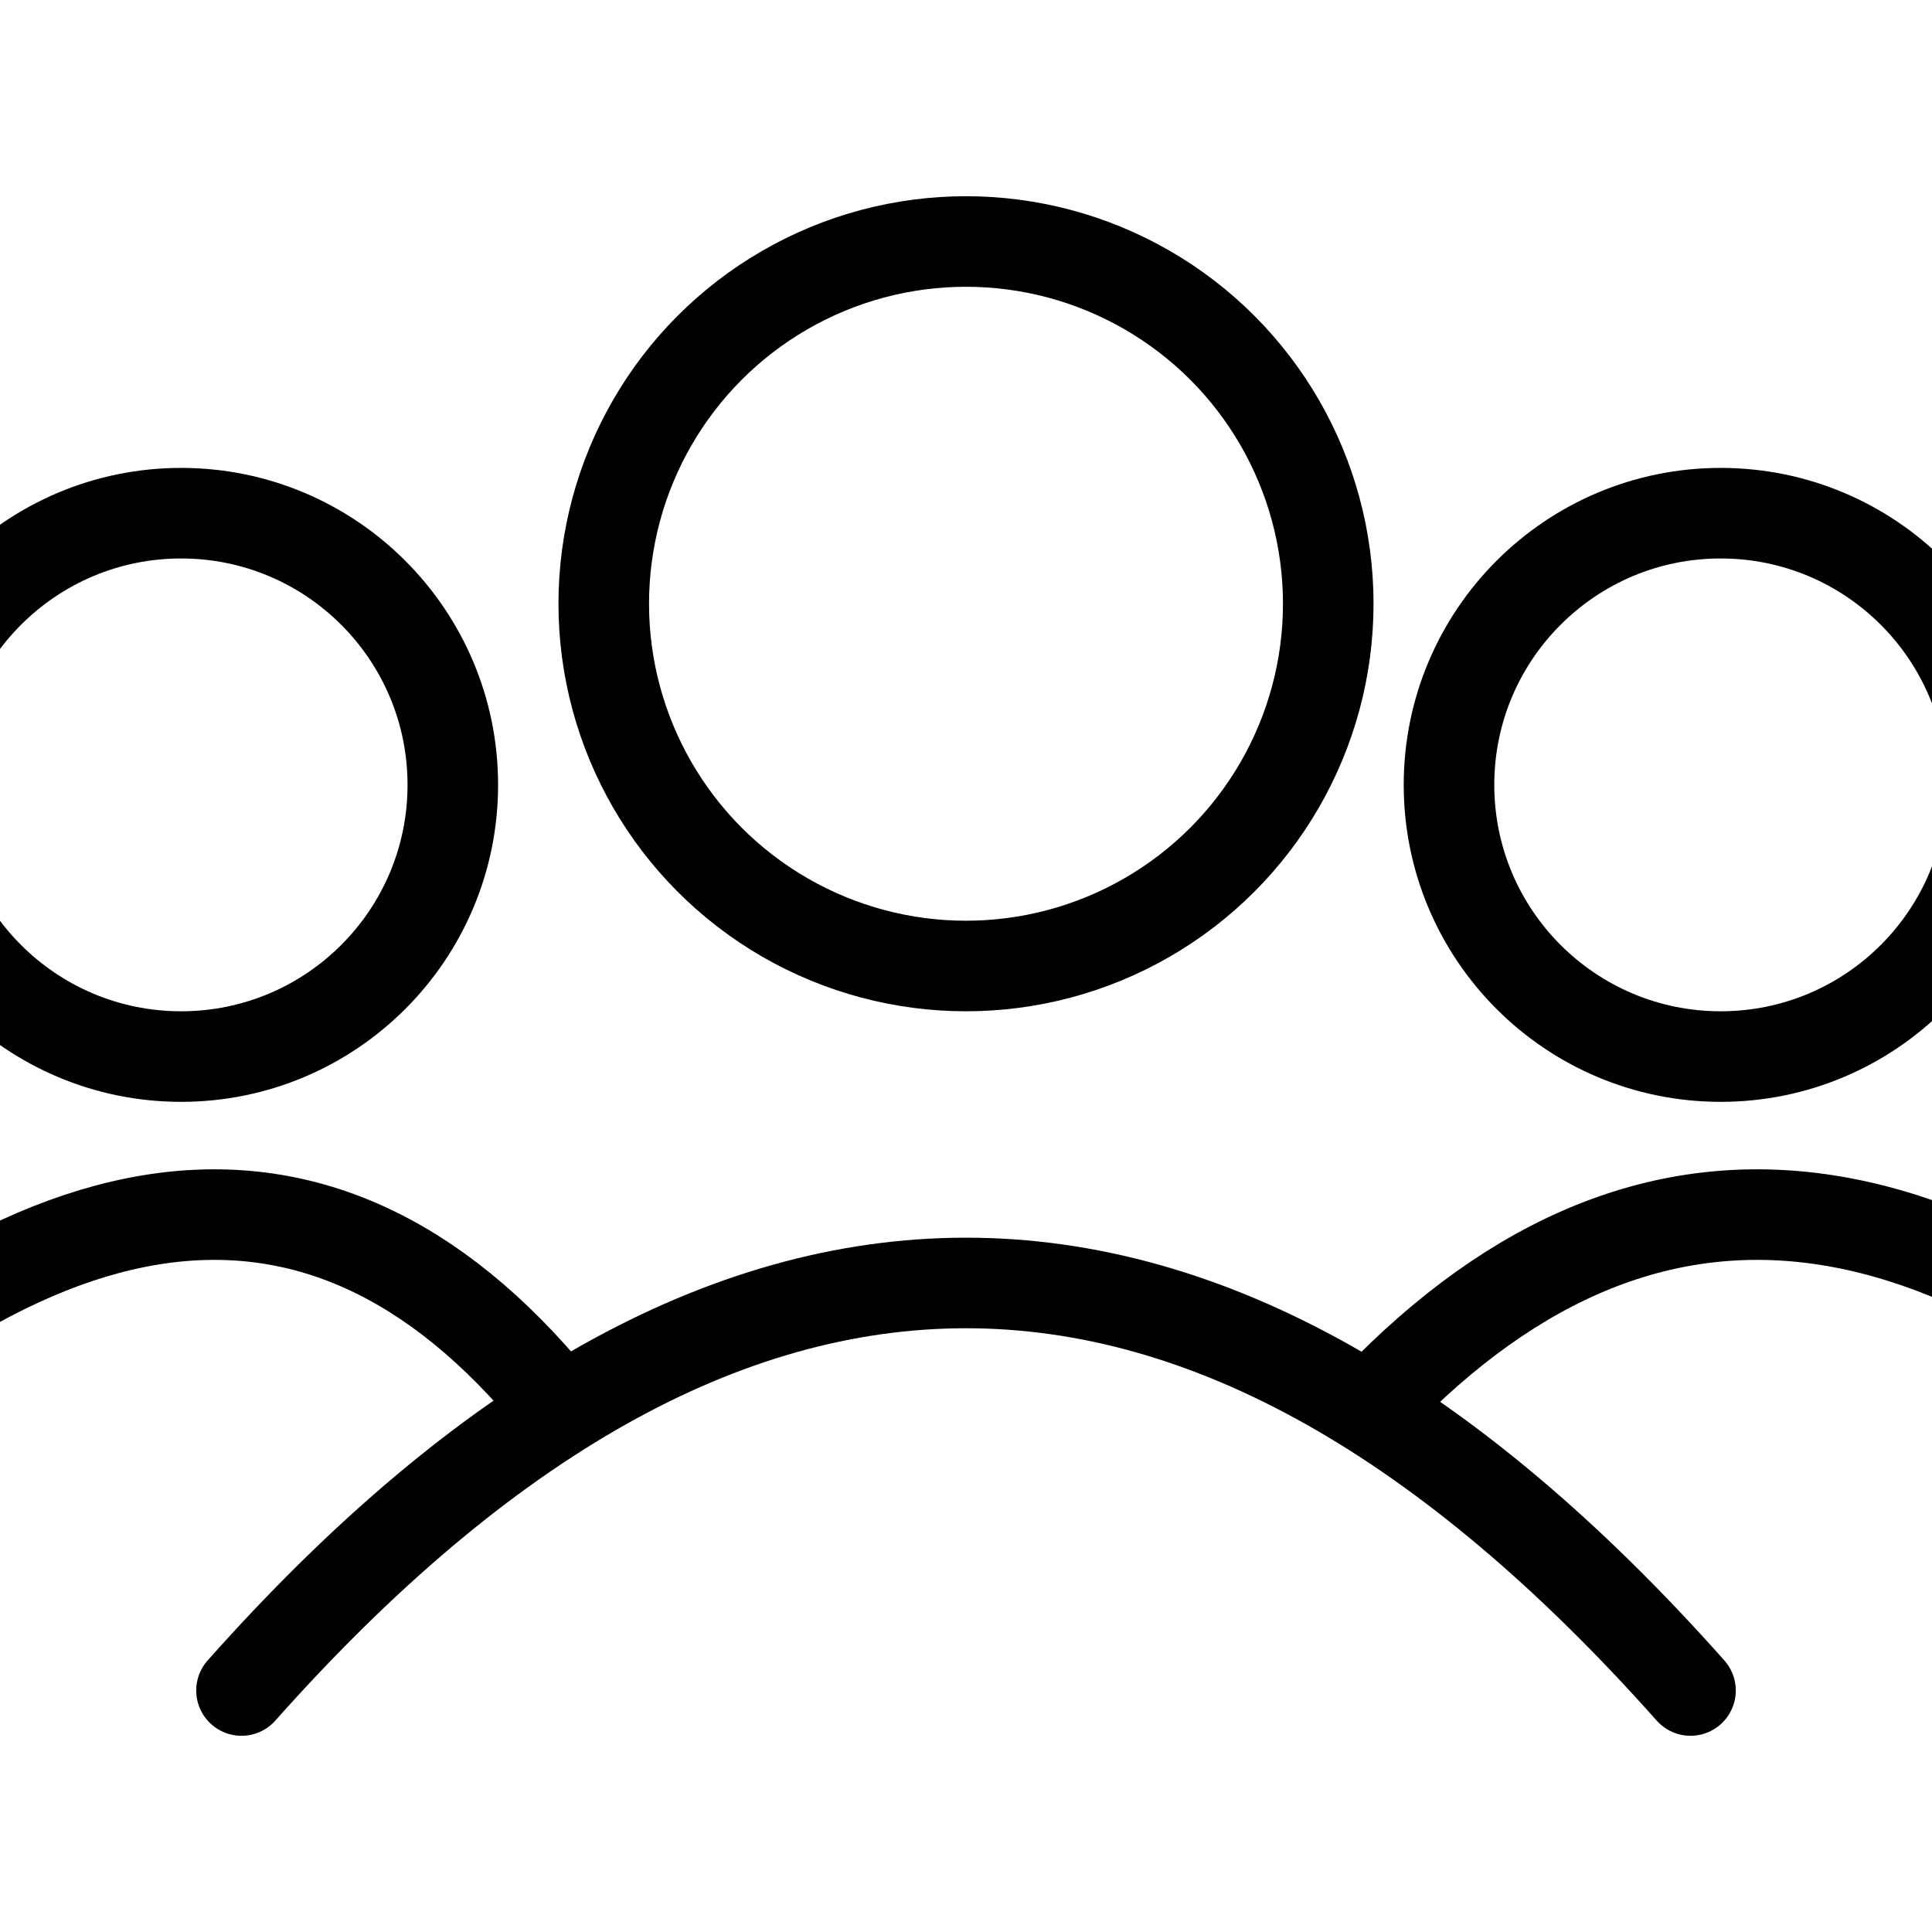
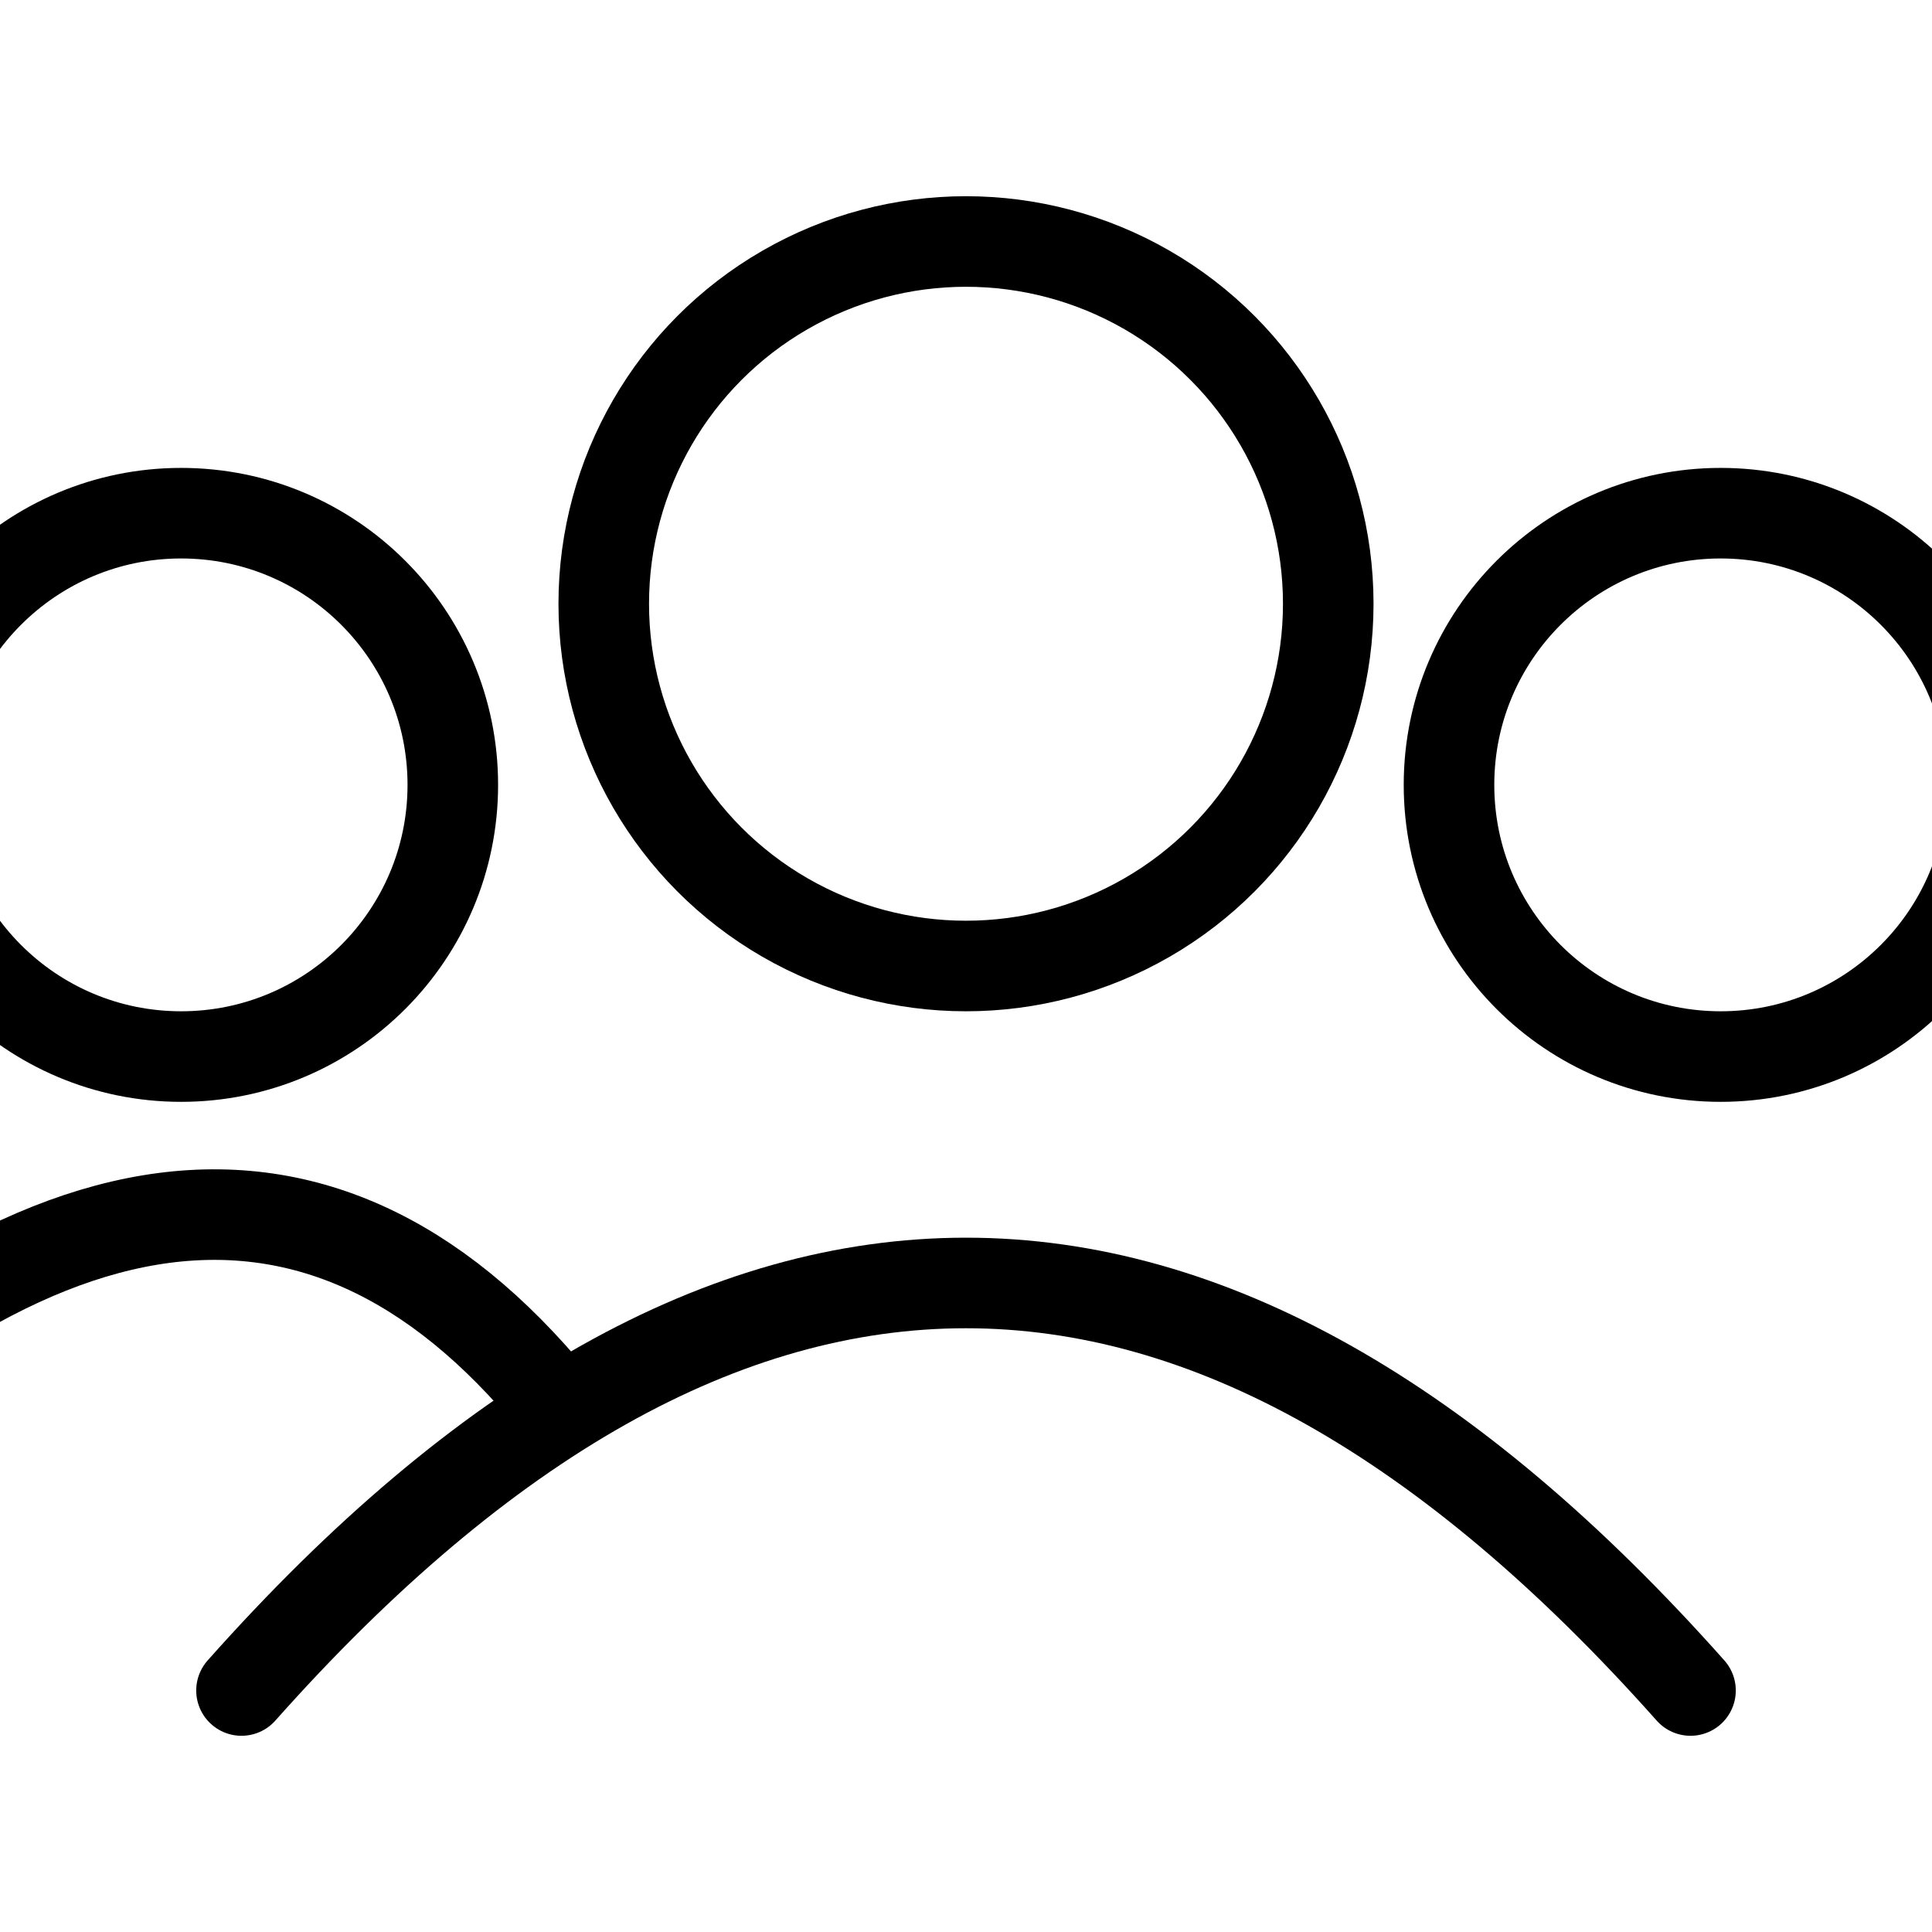
<svg xmlns="http://www.w3.org/2000/svg" width="128" height="128" viewBox="0 0 128 128">
  <title>Person Icon</title>
  <g style="fill:none; stroke:#000; stroke-width:6; stroke-linecap:round;stroke-opacity:1">
    <circle id="head" cx="64" cy="40" r="24" />
    <path id="body" d="M 16,112 q 48,-54 96,0" />
    <circle id="head2" cx="12" cy="52" r="18" />
    <path id="body2" d="M -24,104 q 36,-40 60,-12" />
    <circle id="head3" cx="114" cy="52" r="18" />
-     <path id="body3" d="M 92,92 q 28,-28 64,12" />
  </g>
</svg>